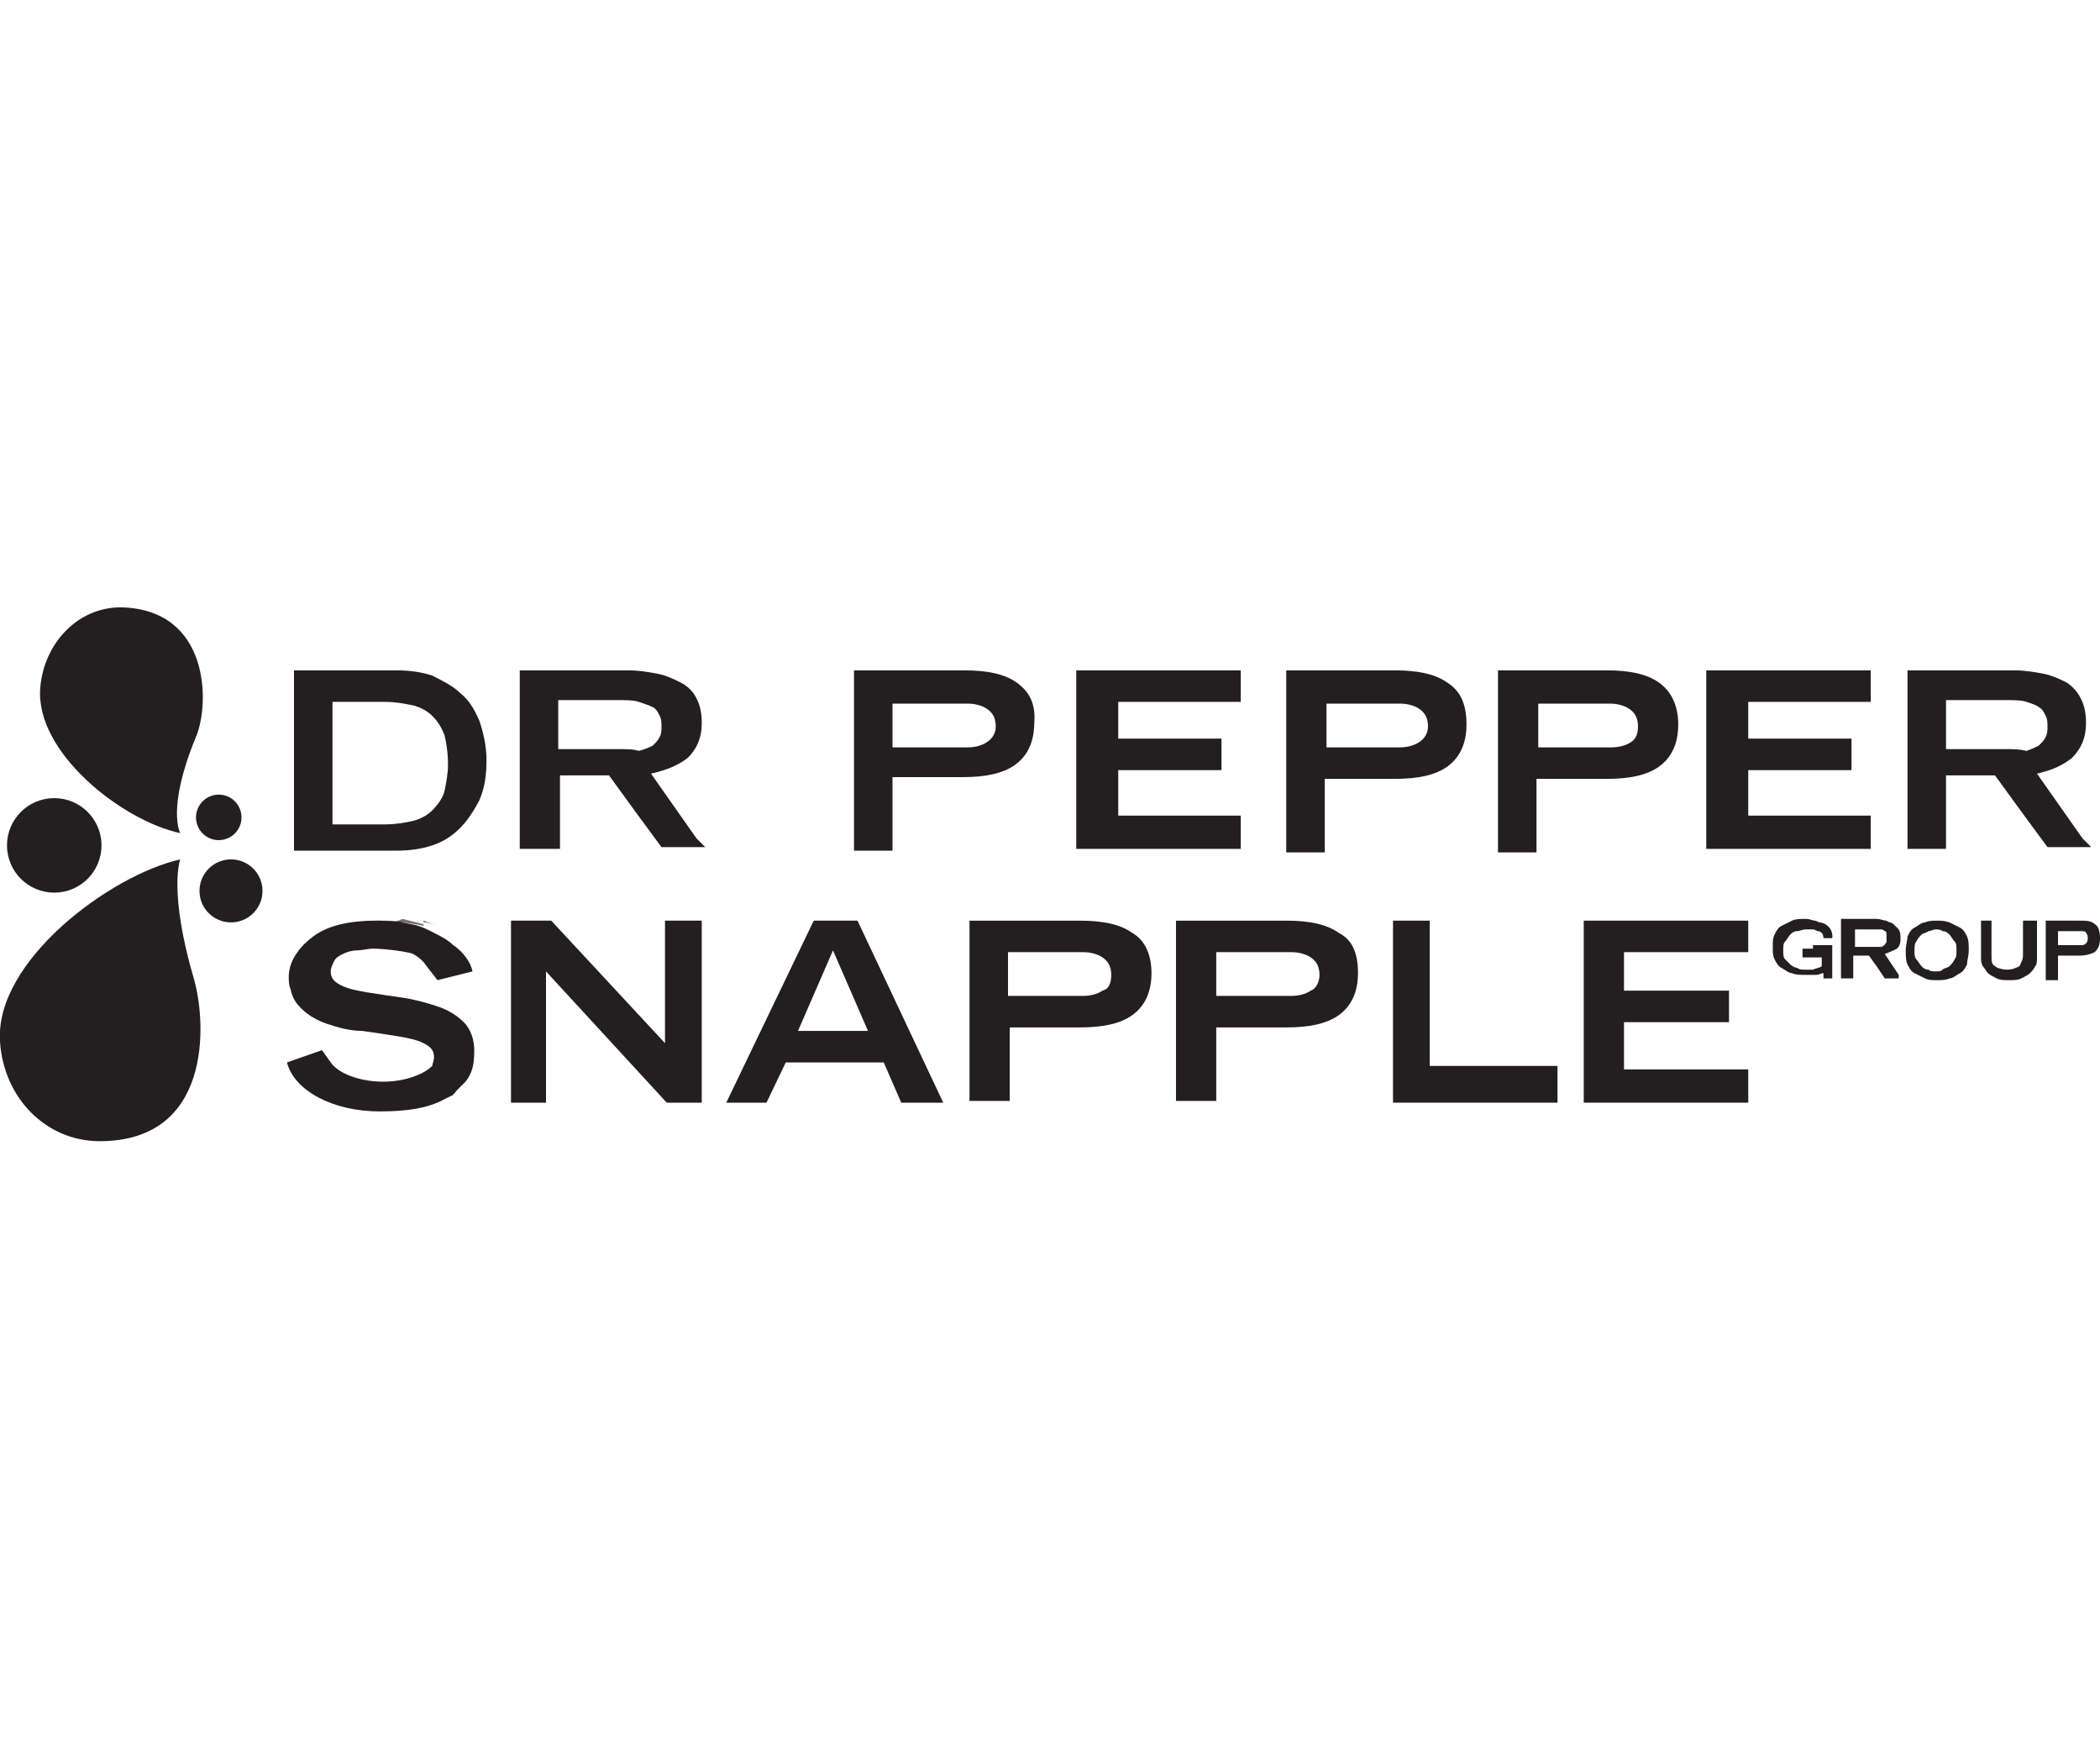
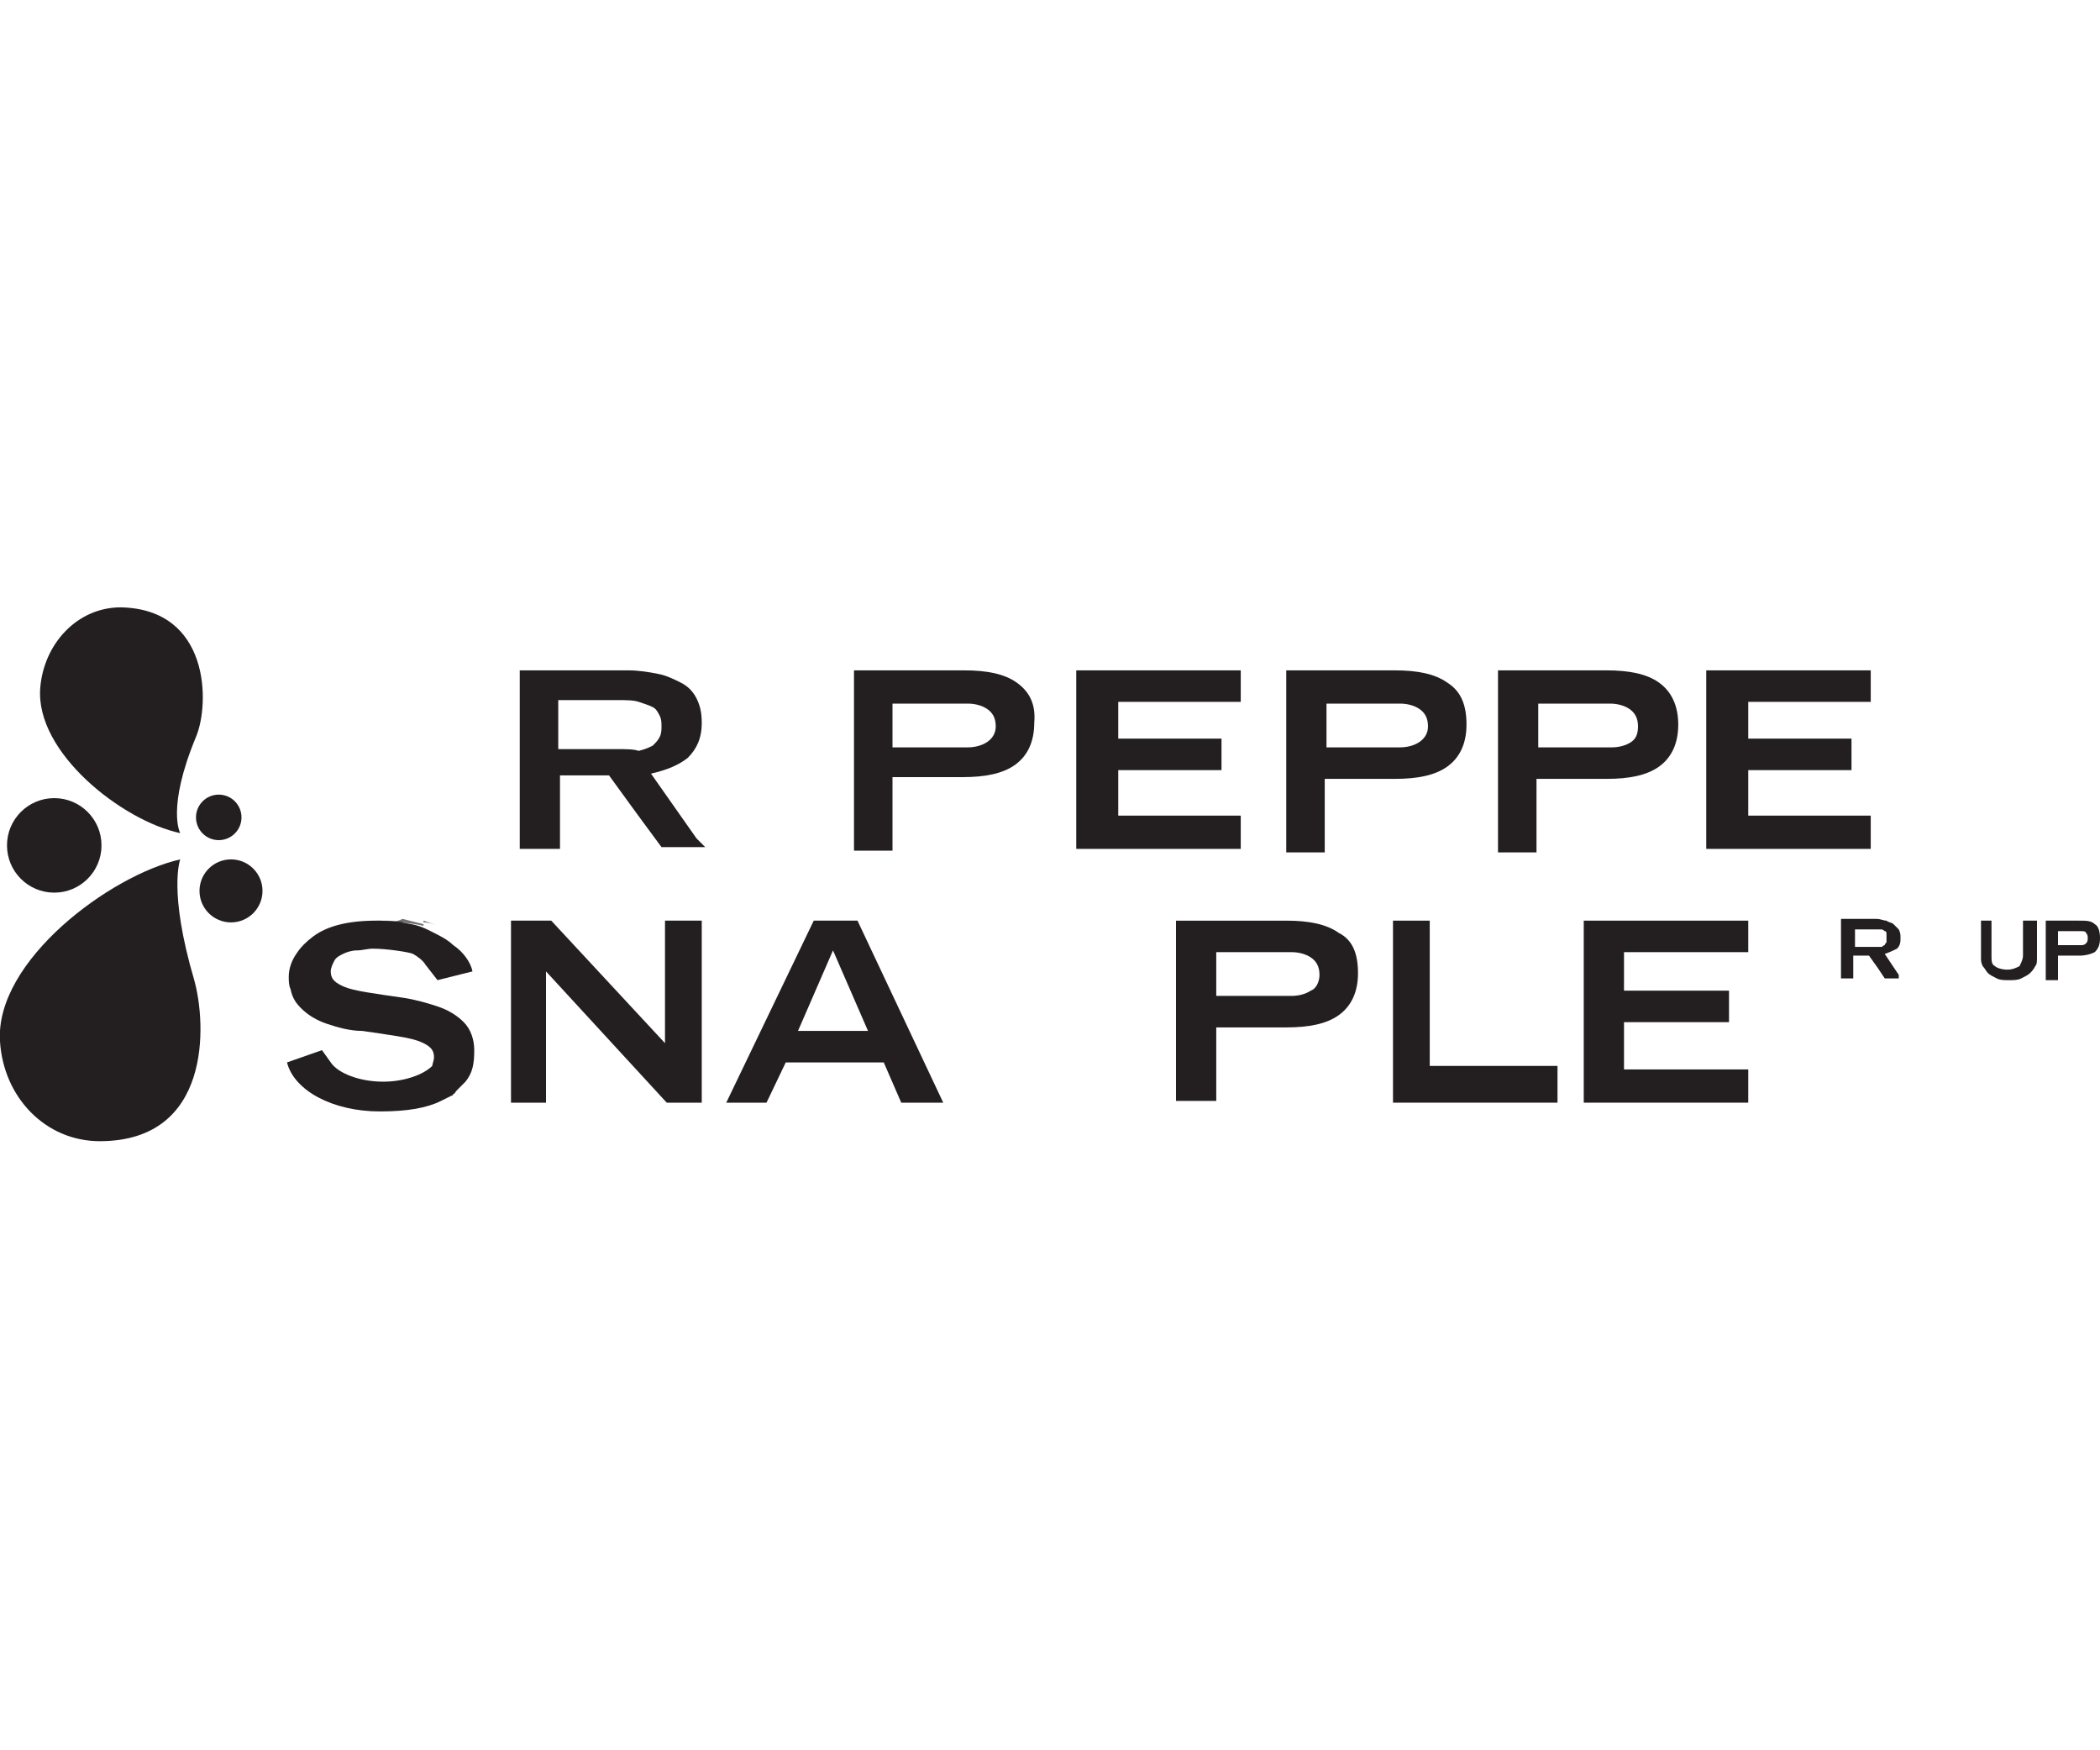
<svg xmlns="http://www.w3.org/2000/svg" version="1.1" id="Layer_1" x="0px" y="0px" viewBox="-245 347 120 100" style="enable-background:new -245 347 120 100;" xml:space="preserve">
  <style type="text/css">
	.st0{fill:#231F20;}
	.st1{opacity:0.63;fill:#231F20;enable-background:new    ;}
</style>
  <g>
    <g>
      <g>
        <g>
          <circle class="st0" cx="-232.5" cy="393.7" r="1.3" />
          <circle class="st0" cx="-231.8" cy="397.9" r="1.8" />
          <circle class="st0" cx="-241.9" cy="395.3" r="2.7" />
        </g>
      </g>
      <path class="st0" d="M-233.8,389.1c-1.7,4.1-0.9,5.5-0.9,5.5c-3.3-0.7-8.3-4.6-8-8.3c0.2-2.5,2.1-4.6,4.6-4.6    C-233,381.8-233,387.2-233.8,389.1z" />
      <path class="st0" d="M-233.9,403c-1.5-5.1-0.8-6.9-0.8-6.9c-4,0.9-10.6,5.8-10.3,10.4c0.2,3.2,2.6,5.7,5.7,5.7    C-232.9,412.2-233.2,405.5-233.9,403z" />
    </g>
    <g>
      <path class="st1" d="M-220,399.9c-0.2-0.1-0.5-0.2-0.8-0.3v0.1C-220.5,399.7-220.2,399.8-220,399.9z" />
      <path class="st1" d="M-222.7,399.7L-222.7,399.7c0.9,0,1.5,0.1,1.9,0.2v-0.1c-0.4-0.1-0.8-0.2-1.2-0.3    C-222.2,399.6-222.5,399.7-222.7,399.7z" />
      <path class="st1" d="M-224.6,404L-224.6,404L-224.6,404L-224.6,404z" />
      <path class="st1" d="M-222.7,399.8c-0.5,0-0.7-0.1-0.7-0.2c-0.4,0-0.8,0.1-1.2,0.1l0,0c0.4,0.1,0.8,0.1,1.2,0.1    C-223.2,399.8-222.9,399.8-222.7,399.8z" />
      <path class="st1" d="M-223.4,399.6c0,0.1,0.2,0.2,0.7,0.2c0.3,0,0.5-0.1,0.8-0.1c-0.4-0.1-0.8-0.1-1.2-0.1    C-223.2,399.6-223.3,399.6-223.4,399.6z" />
-       <path class="st0" d="M-217.6,388.2c-0.3-0.7-0.6-1.2-1.1-1.6c-0.4-0.4-1-0.7-1.6-1c-0.6-0.2-1.3-0.3-2-0.3h-5.9v0.7l0,0v8.9l0,0    v0.7h5.9c0.7,0,1.4-0.1,2-0.3c0.6-0.2,1.1-0.5,1.6-1c0.4-0.4,0.8-1,1.1-1.6c0.3-0.7,0.4-1.4,0.4-2.3    C-217.2,389.6-217.4,388.8-217.6,388.2z M-219.6,392.2c-0.1,0.4-0.4,0.8-0.7,1.1c-0.3,0.3-0.7,0.5-1.1,0.6c-0.4,0.1-1,0.2-1.6,0.2    h-3v-7h3c0.6,0,1.1,0.1,1.6,0.2c0.4,0.1,0.8,0.3,1.1,0.6c0.3,0.3,0.5,0.6,0.7,1.1c0.1,0.4,0.2,1,0.2,1.7    C-219.4,391.2-219.5,391.7-219.6,392.2z" />
      <path class="st0" d="M-205.2,394.9l-2.6-3.7c0.9-0.2,1.6-0.5,2.1-0.9c0.5-0.5,0.8-1.1,0.8-2c0-0.6-0.1-1-0.3-1.4s-0.5-0.7-0.9-0.9    c-0.4-0.2-0.8-0.4-1.3-0.5s-1.1-0.2-1.7-0.2h-6.2v10.2h2.3v-1.7l0,0v-2.5h2.8l1.6,2.2l0,0l1.4,1.9h2.5L-205.2,394.9L-205.2,394.9z     M-209.7,389.8h-3.4V387h3.4c0.5,0,0.9,0,1.2,0.1s0.6,0.2,0.8,0.3s0.3,0.3,0.4,0.5c0.1,0.2,0.1,0.4,0.1,0.6s0,0.4-0.1,0.6    c-0.1,0.2-0.2,0.3-0.4,0.5c-0.2,0.1-0.4,0.2-0.8,0.3C-208.8,389.8-209.2,389.8-209.7,389.8z" />
      <path class="st0" d="M-186.9,386c-0.7-0.5-1.7-0.7-3-0.7h-6.3v10.3h2.2v-3.7l0,0v-0.5h4c1.3,0,2.3-0.2,3-0.7s1.1-1.3,1.1-2.4    C-185.8,387.2-186.2,386.5-186.9,386z M-188.6,389.4c-0.3,0.2-0.7,0.3-1.1,0.3h-4.3v-2.5h4.3c0.4,0,0.8,0.1,1.1,0.3    c0.3,0.2,0.5,0.5,0.5,1C-188.1,388.9-188.3,389.2-188.6,389.4z" />
-       <path class="st0" d="M-126,394.9l-2.6-3.7c0.9-0.2,1.5-0.5,2-0.9c0.5-0.5,0.8-1.1,0.8-2c0-0.6-0.1-1-0.3-1.4    c-0.2-0.4-0.5-0.7-0.8-0.9c-0.4-0.2-0.8-0.4-1.3-0.5c-0.5-0.1-1.1-0.2-1.7-0.2h-6.1v10.2h2.2v-1.7l0,0v-2.5h2.8l1.6,2.2l0,0    l1.4,1.9h2.5L-126,394.9L-126,394.9z M-130.4,389.8h-3.4V387h3.4c0.5,0,0.9,0,1.2,0.1c0.3,0.1,0.6,0.2,0.7,0.3    c0.2,0.1,0.3,0.3,0.4,0.5c0.1,0.2,0.1,0.4,0.1,0.6s0,0.4-0.1,0.6c-0.1,0.2-0.2,0.3-0.4,0.5c-0.2,0.1-0.4,0.2-0.7,0.3    C-129.6,389.8-130,389.8-130.4,389.8z" />
      <path class="st0" d="M-162.3,386c-0.7-0.5-1.7-0.7-3-0.7h-6.2v10.4h2.2V392l0,0v-0.5h4c1.3,0,2.3-0.2,3-0.7s1.1-1.3,1.1-2.4    C-161.2,387.3-161.5,386.5-162.3,386z M-163.9,389.4c-0.3,0.2-0.7,0.3-1.1,0.3h-4.2v-2.5h4.2c0.4,0,0.8,0.1,1.1,0.3    c0.3,0.2,0.5,0.5,0.5,1C-163.4,388.9-163.6,389.2-163.9,389.4z" />
      <path class="st0" d="M-150.2,386c-0.7-0.5-1.7-0.7-3-0.7h-6.2v10.4h2.2V392l0,0v-0.5h4c1.3,0,2.3-0.2,3-0.7s1.1-1.3,1.1-2.4    C-149.1,387.3-149.5,386.5-150.2,386z M-151.8,389.4c-0.3,0.2-0.7,0.3-1.1,0.3h-4.2v-2.5h4.1c0.4,0,0.8,0.1,1.1,0.3    c0.3,0.2,0.5,0.5,0.5,1C-151.4,388.9-151.5,389.2-151.8,389.4z" />
      <polygon class="st0" points="-183.5,385.3 -174.1,385.3 -174.1,387.1 -181.1,387.1 -181.1,389.2 -175.2,389.2 -175.2,391     -181.1,391 -181.1,393.6 -174.1,393.6 -174.1,395.5 -183.5,395.5   " />
      <polygon class="st0" points="-147.5,385.3 -138.1,385.3 -138.1,387.1 -145.1,387.1 -145.1,389.2 -139.2,389.2 -139.2,391     -145.1,391 -145.1,393.6 -138.1,393.6 -138.1,395.5 -147.5,395.5   " />
      <polygon class="st0" points="-154.5,399.6 -145.1,399.6 -145.1,401.4 -152.2,401.4 -152.2,403.6 -146.2,403.6 -146.2,405.4     -152.2,405.4 -152.2,408.1 -145.1,408.1 -145.1,410 -154.5,410   " />
-       <path class="st0" d="M-180.3,400.3c-0.7-0.5-1.7-0.7-3-0.7h-6.3v10.3h2.3v-3.7l0,0v-0.5h4c1.3,0,2.3-0.2,3-0.7s1.1-1.3,1.1-2.4    C-179.2,401.5-179.6,400.7-180.3,400.3z M-182,403.6c-0.3,0.2-0.7,0.3-1.1,0.3h-4.3v-2.5h4.3c0.4,0,0.8,0.1,1.1,0.3    c0.3,0.2,0.5,0.5,0.5,1C-181.5,403.1-181.6,403.5-182,403.6z" />
      <path class="st0" d="M-168.5,400.3c-0.7-0.5-1.7-0.7-3-0.7h-6.3v10.3h2.3v-3.7l0,0v-0.5h4c1.3,0,2.3-0.2,3-0.7s1.1-1.3,1.1-2.4    S-167.7,400.7-168.5,400.3z M-170.1,403.6c-0.3,0.2-0.7,0.3-1.1,0.3h-4.3v-2.5h4.3c0.4,0,0.8,0.1,1.1,0.3c0.3,0.2,0.5,0.5,0.5,1    C-169.6,403.1-169.8,403.5-170.1,403.6z" />
      <polygon class="st0" points="-165.4,399.6 -163.3,399.6 -163.3,407.9 -156,407.9 -156,410 -165.4,410   " />
      <polygon class="st0" points="-215.8,399.6 -213.5,399.6 -207,406.6 -207,399.6 -204.9,399.6 -204.9,410 -206.9,410 -213.8,402.5     -213.8,410 -215.8,410   " />
      <path class="st0" d="M-196,399.6h-2.5l-5,10.4h2.3l1.1-2.3h5.6l1,2.3h2.4L-196,399.6z M-197.3,405.9h-2.1l1-2.3l1-2.3l1,2.3l1,2.3    H-197.3z" />
      <polygon class="st0" points="-204.7,398 -204.7,398 -204.7,398 -204.7,398 -204.7,398   " />
      <path class="st0" d="M-218.5,405.4c-0.4-0.4-0.9-0.7-1.5-0.9s-1.3-0.4-2-0.5s-1.4-0.2-2-0.3c-0.6-0.1-1.1-0.2-1.5-0.4    c-0.4-0.2-0.6-0.4-0.6-0.8c0-0.2,0.1-0.4,0.2-0.6c0.1-0.2,0.3-0.3,0.5-0.4c0.2-0.1,0.5-0.2,0.8-0.2c0.3,0,0.6-0.1,0.9-0.1    c0.8,0,2.1,0.2,2.3,0.3c0.2,0.1,0.6,0.4,0.7,0.6l0.7,0.9l2-0.5c-0.1-0.5-0.5-1.1-1.1-1.5l0,0c-0.2-0.2-0.5-0.4-0.9-0.6    c-0.4-0.2-0.9-0.5-1.5-0.6c-0.5-0.1-1.2-0.2-2-0.2c-1.6,0-2.8,0.3-3.6,0.9c-0.4,0.3-0.7,0.6-0.9,0.9c-0.3,0.4-0.5,0.9-0.5,1.4    c0,0.2,0,0.5,0.1,0.7c0.1,0.5,0.3,0.8,0.6,1.1c0.4,0.4,0.9,0.7,1.5,0.9c0.6,0.2,1.3,0.4,2,0.4c0.7,0.1,1.4,0.2,2,0.3    c0.6,0.1,1.1,0.2,1.5,0.4c0.4,0.2,0.6,0.4,0.6,0.8c0,0.2-0.1,0.4-0.1,0.5c-0.5,0.5-1.6,0.9-2.8,0.9c-1.4,0-2.6-0.5-3-1.1l-0.5-0.7    l-2,0.7c0.4,1.6,2.6,2.8,5.3,2.8c1.6,0,2.7-0.2,3.5-0.6c0.2-0.1,0.4-0.2,0.6-0.3c0,0,0.1,0,0.1-0.1c0.1,0,0.1-0.1,0.2-0.2    c0.2-0.2,0.3-0.3,0.5-0.5c0.4-0.5,0.5-1,0.5-1.8C-217.9,406.4-218.1,405.8-218.5,405.4z" />
      <path class="st0" d="M-125.3,399.8c-0.2-0.2-0.5-0.2-0.9-0.2h-1.9v3.4h0.7v-1.2l0,0v-0.2h1.2c0.4,0,0.7-0.1,0.9-0.2    c0.2-0.2,0.3-0.4,0.3-0.8C-125,400.2-125.1,399.9-125.3,399.8z M-125.8,400.9c-0.1,0.1-0.2,0.1-0.3,0.1h-1.3v-0.8h1.3    c0.1,0,0.3,0,0.3,0.1c0.1,0.1,0.1,0.2,0.1,0.3C-125.7,400.7-125.7,400.8-125.8,400.9z" />
      <path class="st0" d="M-136.5,402.7l-0.8-1.2c0.3-0.1,0.5-0.2,0.7-0.3c0.2-0.2,0.2-0.4,0.2-0.6c0-0.2,0-0.3-0.1-0.5    c-0.1-0.1-0.2-0.2-0.3-0.3c-0.1-0.1-0.3-0.1-0.4-0.2c-0.2,0-0.3-0.1-0.6-0.1h-2v3.4h0.7v-0.5l0,0v-0.8h0.9l0.5,0.7l0,0l0.4,0.6    h0.8V402.7L-136.5,402.7z M-137.9,401.1h-1.1v-1h1.1c0.2,0,0.3,0,0.4,0s0.2,0.1,0.2,0.1c0.1,0,0.1,0.1,0.1,0.2s0,0.1,0,0.2    c0,0.1,0,0.1,0,0.2s-0.1,0.1-0.1,0.2c-0.1,0-0.1,0.1-0.2,0.1C-137.6,401.1-137.8,401.1-137.9,401.1z" />
-       <path class="st0" d="M-133.6,399.7c0.2,0.1,0.4,0.2,0.6,0.3s0.3,0.3,0.4,0.5c0.1,0.2,0.1,0.5,0.1,0.8c0,0.3-0.1,0.6-0.1,0.8    c-0.1,0.2-0.2,0.4-0.4,0.5c-0.2,0.1-0.4,0.3-0.6,0.3c-0.2,0.1-0.5,0.1-0.7,0.1c-0.3,0-0.5,0-0.7-0.1c-0.2-0.1-0.4-0.2-0.6-0.3    s-0.3-0.3-0.4-0.5c-0.1-0.2-0.1-0.5-0.1-0.8c0-0.3,0.1-0.6,0.1-0.8c0.1-0.2,0.2-0.4,0.4-0.5s0.4-0.3,0.6-0.3    c0.2-0.1,0.5-0.1,0.7-0.1C-134.1,399.6-133.9,399.6-133.6,399.7z M-134.8,400.2c-0.1,0.1-0.3,0.1-0.4,0.2    c-0.1,0.1-0.2,0.2-0.3,0.4c-0.1,0.1-0.1,0.3-0.1,0.5c0,0.2,0,0.4,0.1,0.5c0.1,0.1,0.2,0.3,0.3,0.4c0.1,0.1,0.2,0.2,0.4,0.2    c0.1,0.1,0.3,0.1,0.4,0.1c0.2,0,0.3,0,0.4-0.1s0.3-0.1,0.4-0.2c0.1-0.1,0.2-0.2,0.3-0.4c0.1-0.1,0.1-0.3,0.1-0.5    c0-0.2,0-0.4-0.1-0.5c-0.1-0.1-0.2-0.3-0.3-0.4c-0.1-0.1-0.2-0.2-0.4-0.2c-0.1-0.1-0.3-0.1-0.4-0.1    C-134.5,400.1-134.7,400.2-134.8,400.2z" />
      <path class="st0" d="M-129.4,399.6v0.5l0,0v1.5c0,0.2-0.1,0.4-0.2,0.6c-0.2,0.1-0.4,0.2-0.7,0.2c-0.3,0-0.6-0.1-0.7-0.2    c-0.2-0.1-0.2-0.3-0.2-0.6v-1.8l0,0v-0.2h-0.6v0.2l0,0v1.9c0,0.2,0,0.3,0.1,0.5c0.1,0.1,0.2,0.3,0.3,0.4s0.3,0.2,0.5,0.3    c0.2,0.1,0.4,0.1,0.7,0.1c0.3,0,0.5,0,0.7-0.1c0.2-0.1,0.4-0.2,0.5-0.3c0.1-0.1,0.2-0.2,0.3-0.4c0.1-0.1,0.1-0.3,0.1-0.5v-1.9l0,0    v-0.2H-129.4z" />
-       <path class="st0" d="M-141.4,401.2h-0.2h-0.4v0.5h0.4l0,0h0.7v0.5c-0.1,0.1-0.3,0.1-0.5,0.2c-0.2,0-0.4,0-0.5,0    c-0.1,0-0.3,0-0.4-0.1c-0.1,0-0.3-0.1-0.4-0.2c-0.1-0.1-0.2-0.2-0.3-0.3c-0.1-0.1-0.1-0.3-0.1-0.5c0-0.2,0-0.4,0.1-0.5    c0.1-0.1,0.2-0.3,0.3-0.4s0.2-0.2,0.4-0.2c0.1,0,0.3-0.1,0.5-0.1c0.1,0,0.2,0,0.4,0c0.1,0,0.2,0.1,0.3,0.1s0.2,0.1,0.2,0.1    c0.1,0.1,0.1,0.3,0.1,0.3h0.5c0,0,0.1-0.5-0.4-0.8c0,0-0.2-0.1-0.3-0.1s-0.2-0.1-0.3-0.1c-0.1,0-0.3-0.1-0.5-0.1    c-0.3,0-0.6,0-0.8,0.1c-0.2,0.1-0.4,0.2-0.6,0.3s-0.3,0.3-0.4,0.5c-0.1,0.2-0.1,0.4-0.1,0.7c0,0.3,0,0.5,0.1,0.7    c0.1,0.2,0.2,0.4,0.4,0.5c0.2,0.1,0.4,0.3,0.6,0.3c0.2,0.1,0.5,0.1,0.8,0.1c0.2,0,0.4,0,0.6,0c0.1,0,0.3-0.1,0.4-0.1v0.3h0.5v-0.5    v-0.7V401h-1.1V401.2z" />
    </g>
  </g>
</svg>